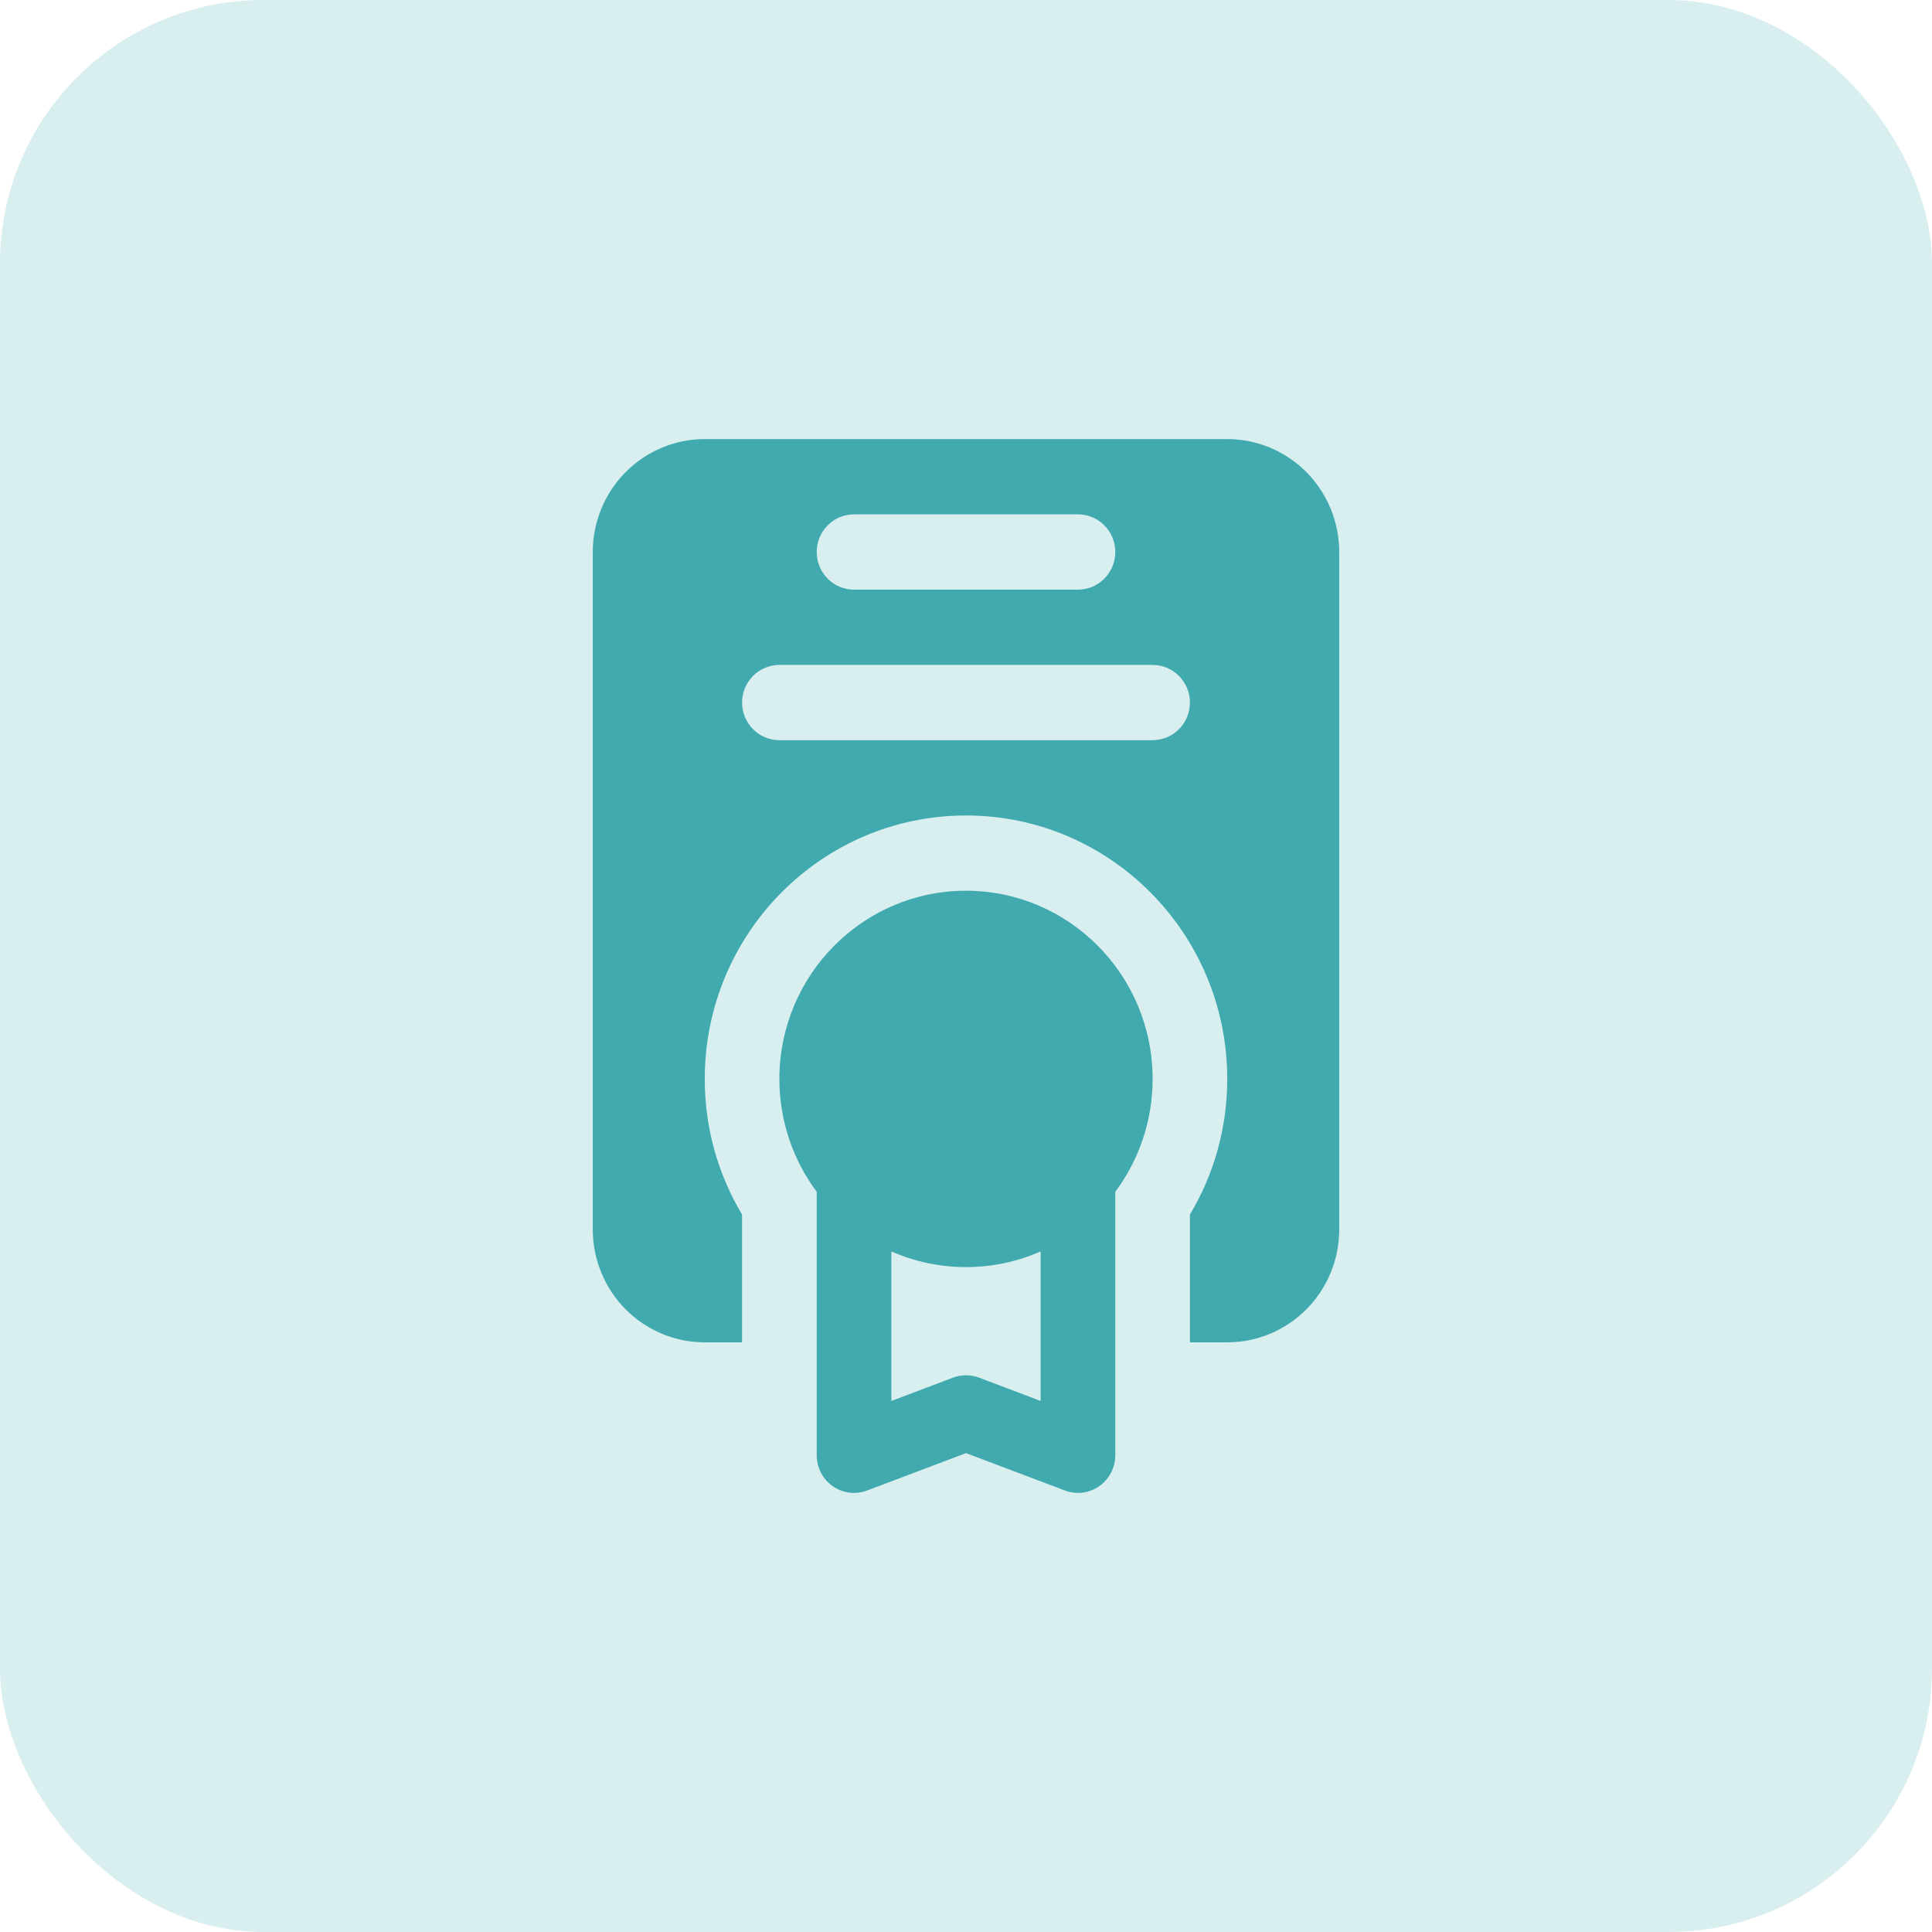
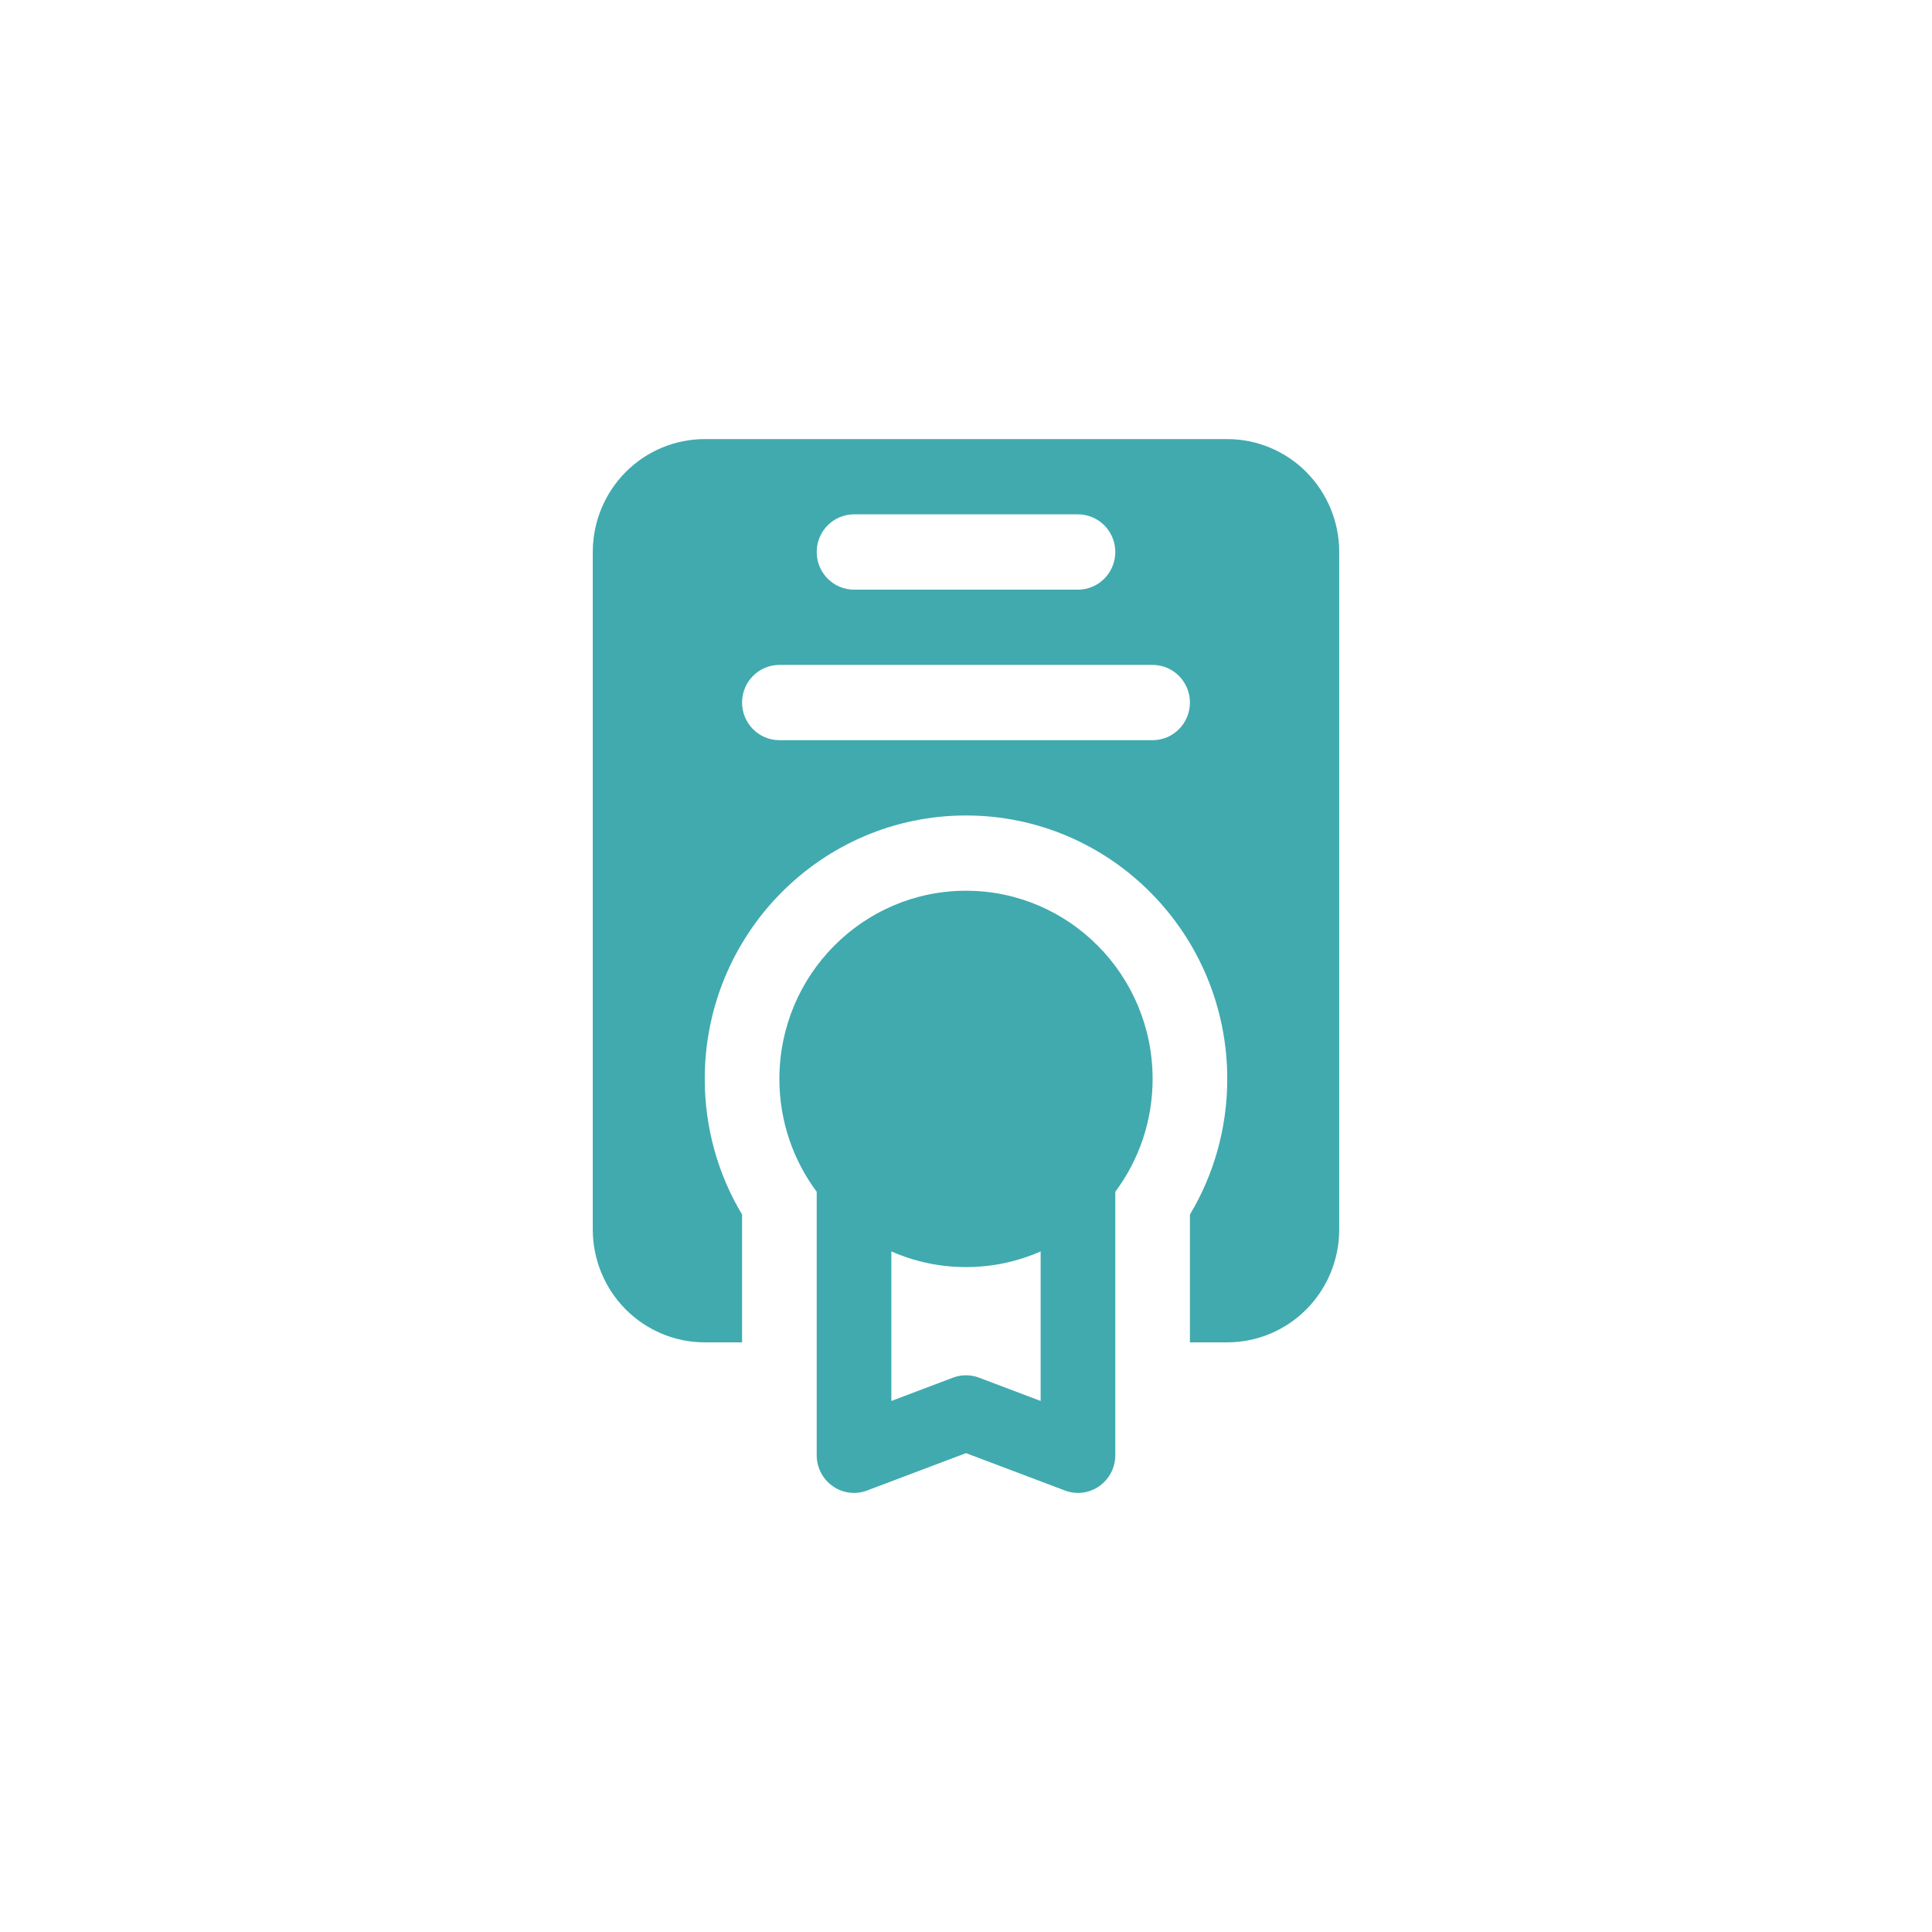
<svg xmlns="http://www.w3.org/2000/svg" width="44" height="44" viewBox="0 0 44 44" fill="none">
-   <rect width="44" height="44" rx="6" fill="#D9EEEF" />
  <path d="M18.6 27.142C18.066 26.426 17.75 25.535 17.75 24.572C17.75 22.206 19.654 20.286 22 20.286C24.346 20.286 26.25 22.206 26.25 24.572C26.25 25.535 25.934 26.426 25.4 27.142V33.143C25.4 33.424 25.263 33.687 25.034 33.847C24.805 34.008 24.513 34.044 24.252 33.945L22 33.094L19.748 33.945C19.488 34.044 19.195 34.008 18.966 33.847C18.737 33.687 18.6 33.424 18.6 33.143V27.142ZM20.3 28.5V31.906L21.701 31.376C21.894 31.303 22.106 31.303 22.299 31.376L23.7 31.906V28.5C23.179 28.73 22.604 28.857 22 28.857C21.396 28.857 20.821 28.73 20.3 28.5ZM16.9 30.571H16.05C15.374 30.571 14.725 30.3 14.247 29.818C13.769 29.336 13.5 28.682 13.5 28V12.571C13.5 11.889 13.769 11.236 14.247 10.753C14.725 10.271 15.374 10 16.05 10H27.95C28.626 10 29.275 10.271 29.753 10.753C30.231 11.236 30.5 11.889 30.5 12.571V28C30.5 28.682 30.231 29.336 29.753 29.818C29.275 30.3 28.626 30.571 27.95 30.571H27.1V27.66C27.64 26.758 27.95 25.701 27.95 24.572C27.95 21.26 25.284 18.572 22 18.572C18.716 18.572 16.05 21.26 16.05 24.572C16.05 25.701 16.36 26.758 16.9 27.66V30.571ZM17.75 16.857H26.25C26.719 16.857 27.1 16.473 27.1 16C27.1 15.527 26.719 15.143 26.25 15.143H17.75C17.281 15.143 16.9 15.527 16.9 16C16.9 16.473 17.281 16.857 17.75 16.857ZM19.45 13.429H24.55C25.019 13.429 25.4 13.045 25.4 12.571C25.4 12.098 25.019 11.714 24.55 11.714H19.45C18.981 11.714 18.6 12.098 18.6 12.571C18.6 13.045 18.981 13.429 19.45 13.429Z" fill="#40AAAF" />
</svg>